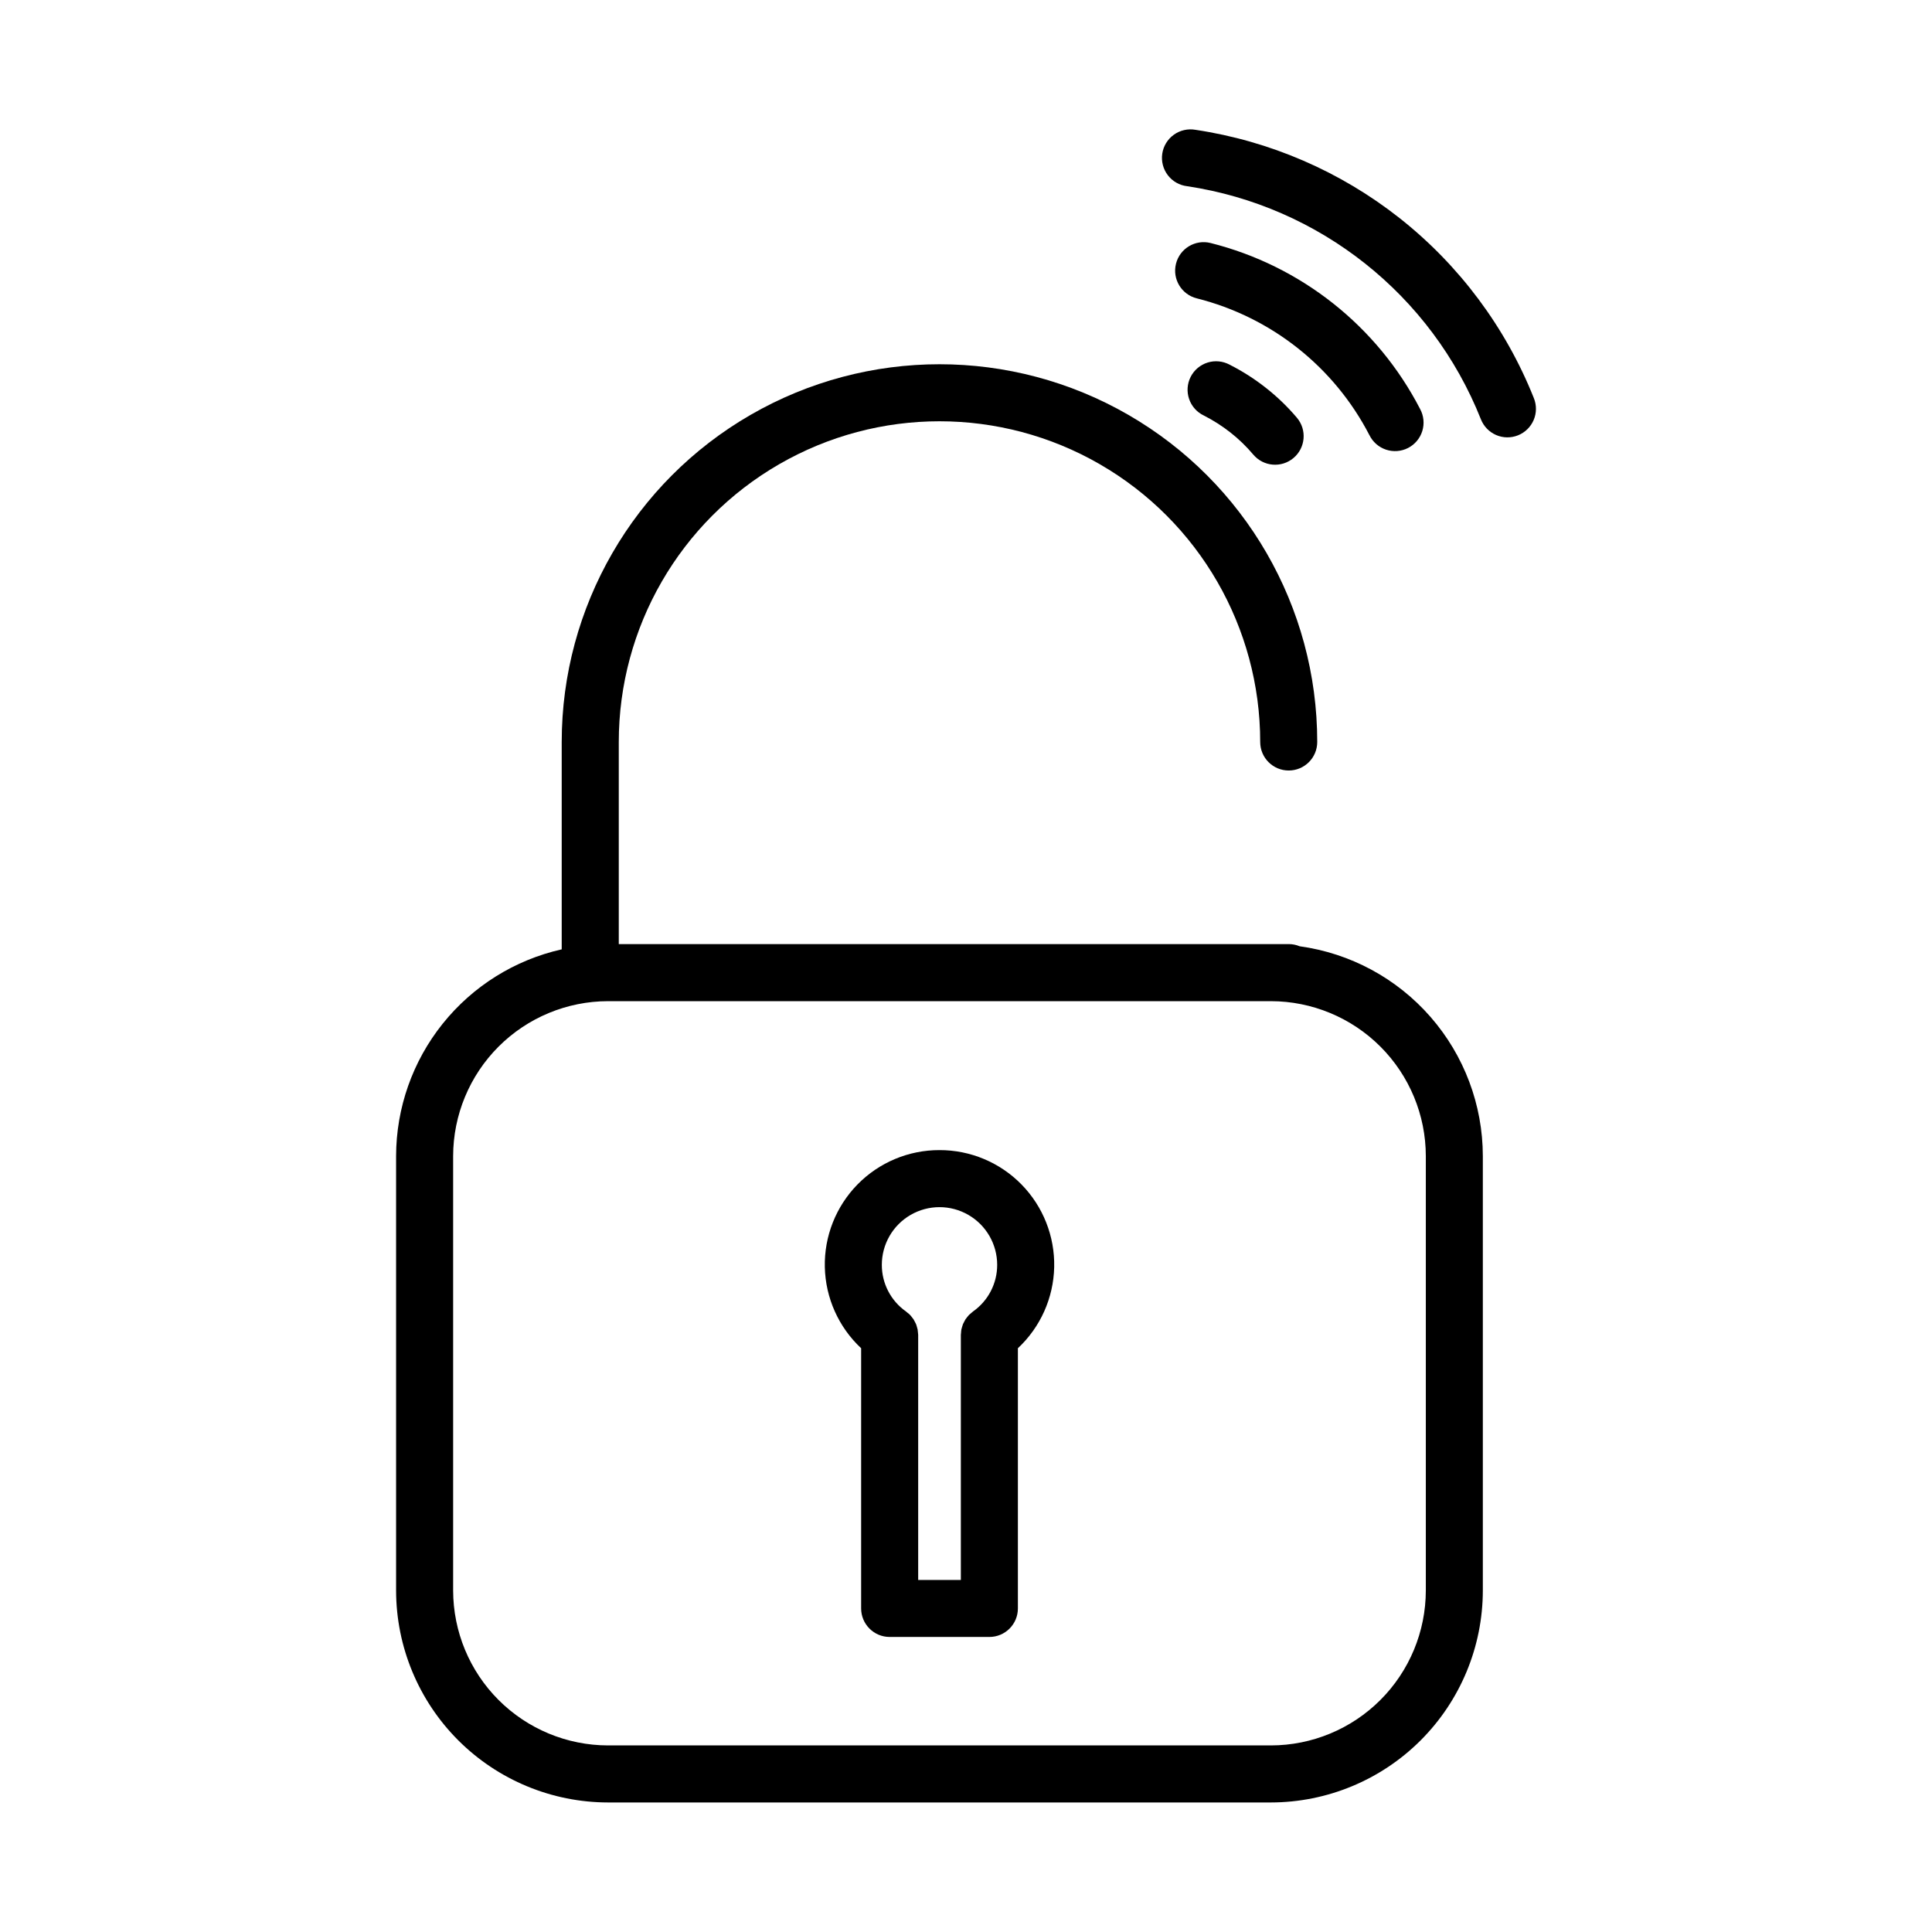
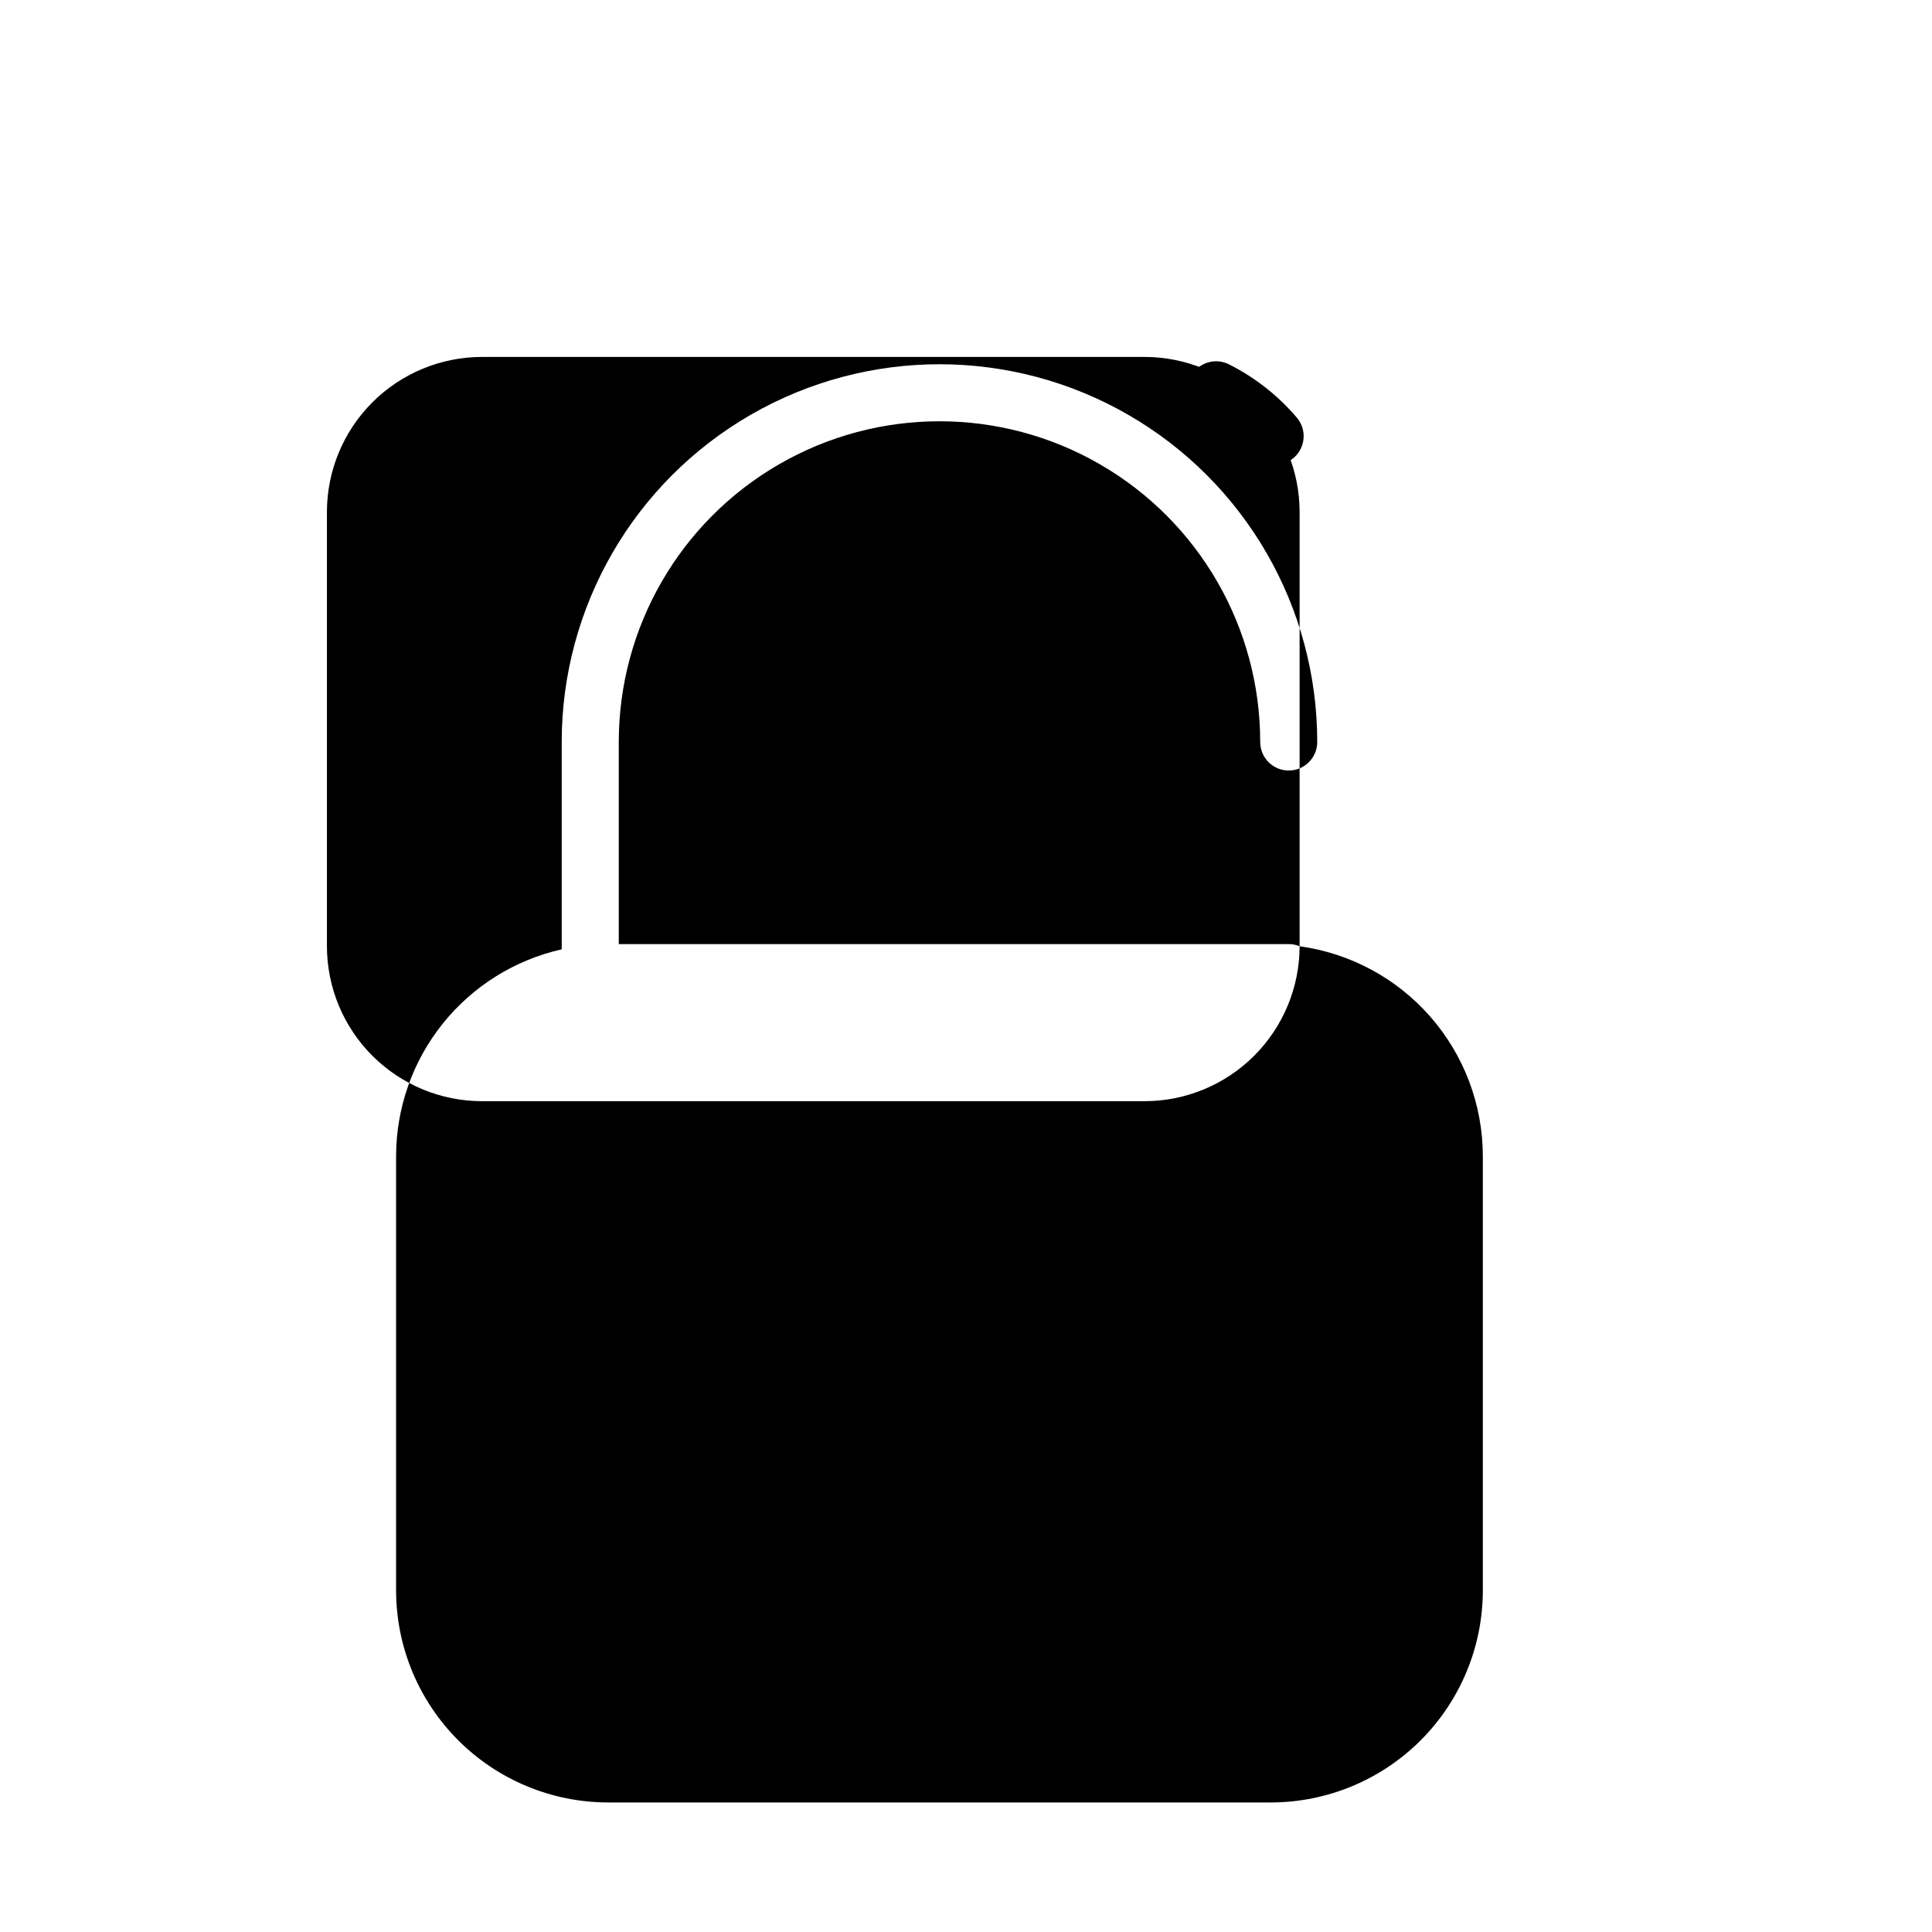
<svg xmlns="http://www.w3.org/2000/svg" fill="#000000" width="800px" height="800px" version="1.1" viewBox="144 144 512 512">
  <g>
-     <path d="m514.87 201.77c-15.68-12.352-34.305-20.402-54.043-23.367-2.012-0.359-4.086 0.109-5.746 1.301-1.66 1.191-2.769 3.004-3.07 5.027-0.297 2.023 0.234 4.078 1.477 5.703 1.238 1.625 3.086 2.676 5.117 2.914 35.082 5.269 64.723 28.781 77.84 61.742 0.73 1.875 2.18 3.383 4.027 4.188s3.938 0.836 5.809 0.09 3.367-2.207 4.156-4.059c0.789-1.855 0.809-3.945 0.047-5.812-7.477-18.758-19.758-35.219-35.613-47.727z" />
-     <path d="m506.9 259.29c0.887 1.832 2.477 3.227 4.406 3.871 1.93 0.645 4.035 0.484 5.848-0.445 1.809-0.93 3.168-2.547 3.769-4.492 0.598-1.945 0.391-4.047-0.582-5.836-11.344-21.953-31.574-37.977-55.539-43.992-4.051-1.004-8.152 1.465-9.156 5.516-1.004 4.051 1.465 8.148 5.519 9.156 19.73 4.965 36.387 18.156 45.734 36.23z" />
    <path d="m479.43 246.75c-2.969-2.34-6.16-4.379-9.531-6.086-1.797-0.98-3.91-1.191-5.863-0.586-1.949 0.605-3.574 1.973-4.5 3.797-0.926 1.824-1.07 3.941-0.406 5.875 0.664 1.934 2.082 3.516 3.93 4.383 2.481 1.262 4.828 2.766 7.016 4.484 2.207 1.734 4.234 3.691 6.043 5.84 2.691 3.199 7.461 3.617 10.664 0.926 3.199-2.688 3.613-7.461 0.926-10.66-2.481-2.934-5.254-5.606-8.277-7.973z" />
-     <path d="m392.98 448.79c-8.176-0.02-16.008 3.262-21.73 9.098-5.719 5.84-8.844 13.738-8.664 21.906 0.184 8.172 3.652 15.926 9.625 21.504v68.957c0 4.172 3.387 7.555 7.559 7.555h26.426c4.172 0 7.555-3.383 7.555-7.555v-68.957c5.973-5.582 9.441-13.332 9.621-21.504 0.176-8.168-2.945-16.066-8.668-21.902-5.719-5.836-13.551-9.117-21.723-9.102zm5.656 113.91h-11.309v-64.961c0-0.176-0.039-0.344-0.051-0.504-0.012-0.305-0.043-0.605-0.094-0.902-0.047-0.242-0.125-0.465-0.191-0.695-0.066-0.23-0.133-0.504-0.223-0.715h0.004c-0.098-0.223-0.207-0.438-0.328-0.645-0.105-0.227-0.223-0.445-0.352-0.656-0.137-0.207-0.301-0.395-0.453-0.586-0.324-0.453-0.723-0.852-1.18-1.172-0.125-0.102-0.227-0.215-0.363-0.312-4.023-2.828-6.414-7.441-6.402-12.359 0-5.461 2.91-10.508 7.641-13.238s10.559-2.731 15.285 0c4.731 2.731 7.644 7.777 7.644 13.238 0.012 4.918-2.375 9.531-6.398 12.359-0.137 0.098-0.242 0.215-0.367 0.316-0.25 0.188-0.488 0.395-0.711 0.609-0.172 0.176-0.312 0.371-0.465 0.559-0.16 0.188-0.312 0.383-0.453 0.586-0.129 0.211-0.246 0.43-0.352 0.656-0.121 0.207-0.23 0.422-0.328 0.645-0.086 0.234-0.16 0.477-0.223 0.719-0.066 0.227-0.145 0.449-0.191 0.684v0.004c-0.051 0.301-0.078 0.605-0.09 0.91 0 0.172-0.051 0.332-0.051 0.504z" />
-     <path d="m488.41 394.77c-0.914-0.383-1.895-0.578-2.887-0.578h-177.54v-53.559c0-30.363 16.199-58.422 42.496-73.605 26.297-15.18 58.695-15.18 84.992 0 26.297 15.184 42.496 43.242 42.496 73.605 0 4.176 3.383 7.559 7.555 7.559 4.176 0 7.559-3.383 7.559-7.559 0-35.762-19.078-68.812-50.055-86.691-30.973-17.883-69.133-17.883-100.11 0-30.973 17.879-50.055 50.93-50.055 86.691v54.953c-12.445 2.801-23.566 9.75-31.543 19.707-7.977 9.957-12.328 22.328-12.348 35.086v115.12c0.016 14.895 5.941 29.172 16.473 39.703 10.531 10.527 24.809 16.453 39.703 16.469h175.65c14.891-0.016 29.168-5.941 39.699-16.469 10.531-10.531 16.457-24.809 16.473-39.703v-115.12c-0.016-13.57-4.945-26.676-13.871-36.895-8.926-10.223-21.246-16.867-34.691-18.715zm33.449 170.73c-0.016 10.887-4.344 21.32-12.043 29.016-7.695 7.699-18.133 12.027-29.016 12.039h-175.65c-10.887-0.012-21.32-4.34-29.02-12.039-7.695-7.695-12.027-18.129-12.043-29.016v-115.12c0.016-10.887 4.344-21.32 12.043-29.02 7.695-7.695 18.133-12.027 29.02-12.039h175.65c10.883 0.012 21.32 4.344 29.02 12.039 7.695 7.699 12.027 18.133 12.039 29.02z" />
+     <path d="m488.41 394.77c-0.914-0.383-1.895-0.578-2.887-0.578h-177.54v-53.559c0-30.363 16.199-58.422 42.496-73.605 26.297-15.18 58.695-15.18 84.992 0 26.297 15.184 42.496 43.242 42.496 73.605 0 4.176 3.383 7.559 7.555 7.559 4.176 0 7.559-3.383 7.559-7.559 0-35.762-19.078-68.812-50.055-86.691-30.973-17.883-69.133-17.883-100.11 0-30.973 17.879-50.055 50.93-50.055 86.691v54.953c-12.445 2.801-23.566 9.75-31.543 19.707-7.977 9.957-12.328 22.328-12.348 35.086v115.12c0.016 14.895 5.941 29.172 16.473 39.703 10.531 10.527 24.809 16.453 39.703 16.469h175.65c14.891-0.016 29.168-5.941 39.699-16.469 10.531-10.531 16.457-24.809 16.473-39.703v-115.12c-0.016-13.57-4.945-26.676-13.871-36.895-8.926-10.223-21.246-16.867-34.691-18.715zc-0.016 10.887-4.344 21.32-12.043 29.016-7.695 7.699-18.133 12.027-29.016 12.039h-175.65c-10.887-0.012-21.32-4.34-29.02-12.039-7.695-7.695-12.027-18.129-12.043-29.016v-115.12c0.016-10.887 4.344-21.32 12.043-29.02 7.695-7.695 18.133-12.027 29.02-12.039h175.65c10.883 0.012 21.32 4.344 29.02 12.039 7.695 7.699 12.027 18.133 12.039 29.02z" />
  </g>
</svg>